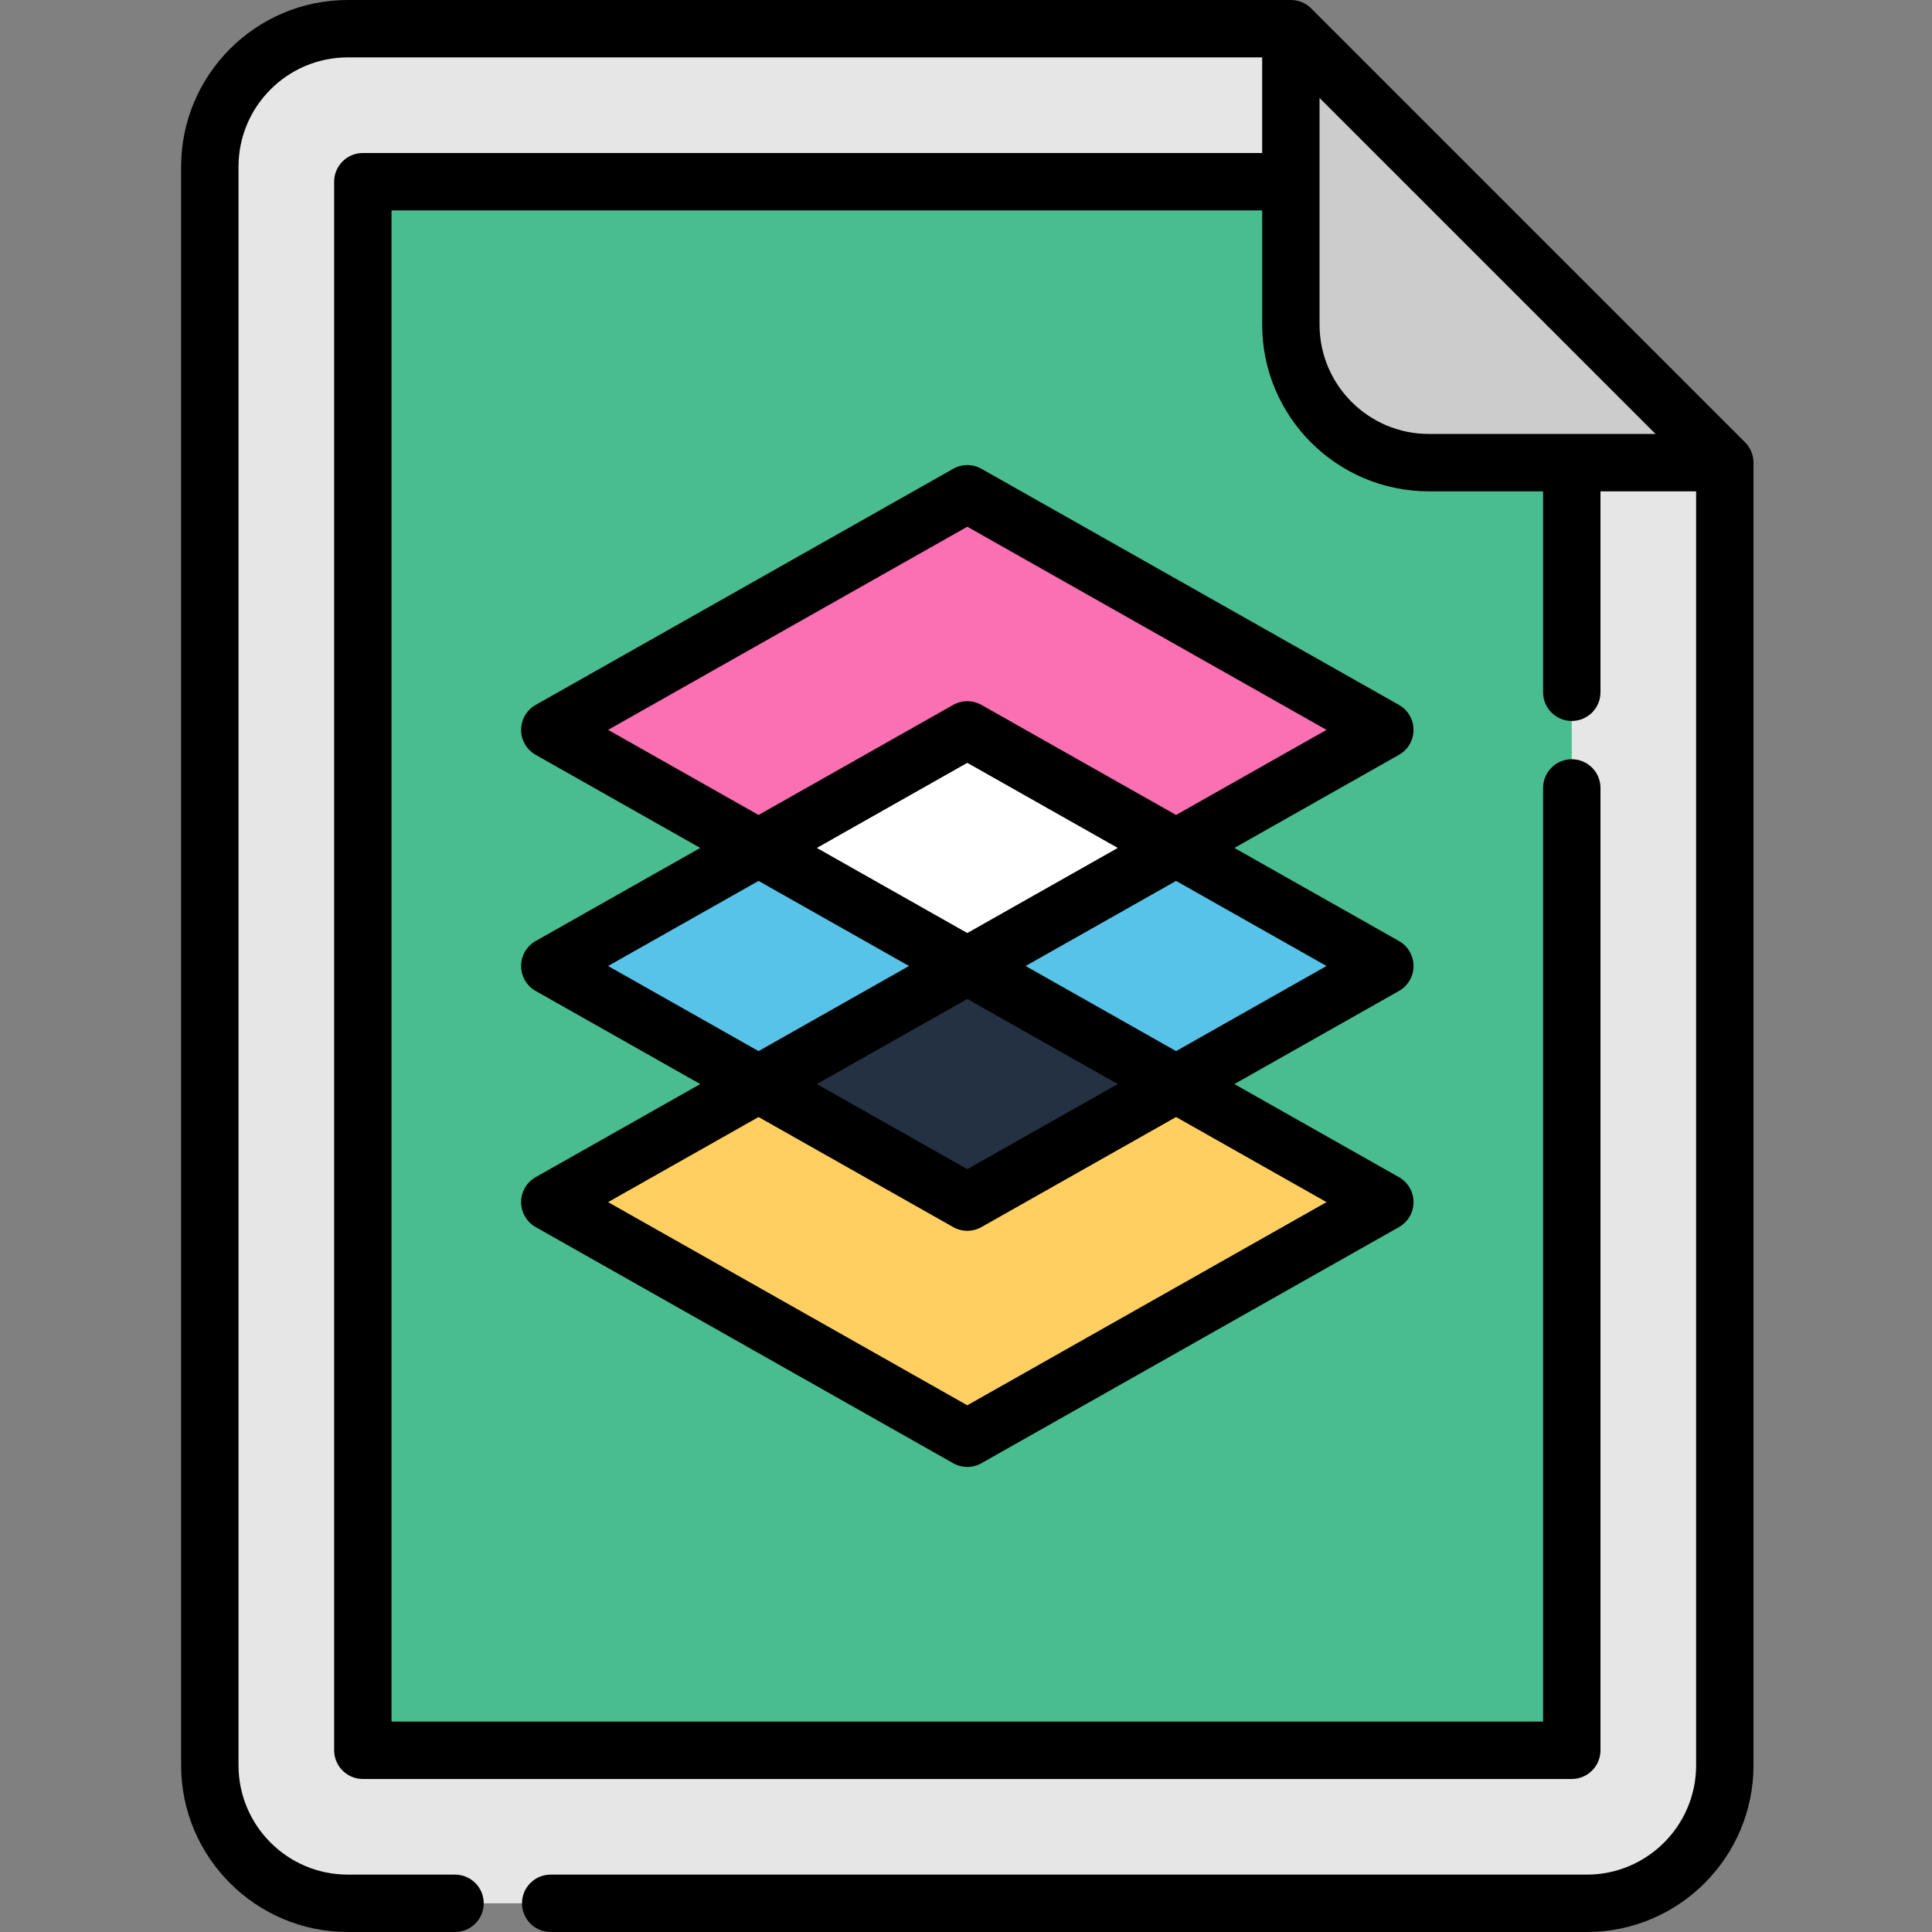
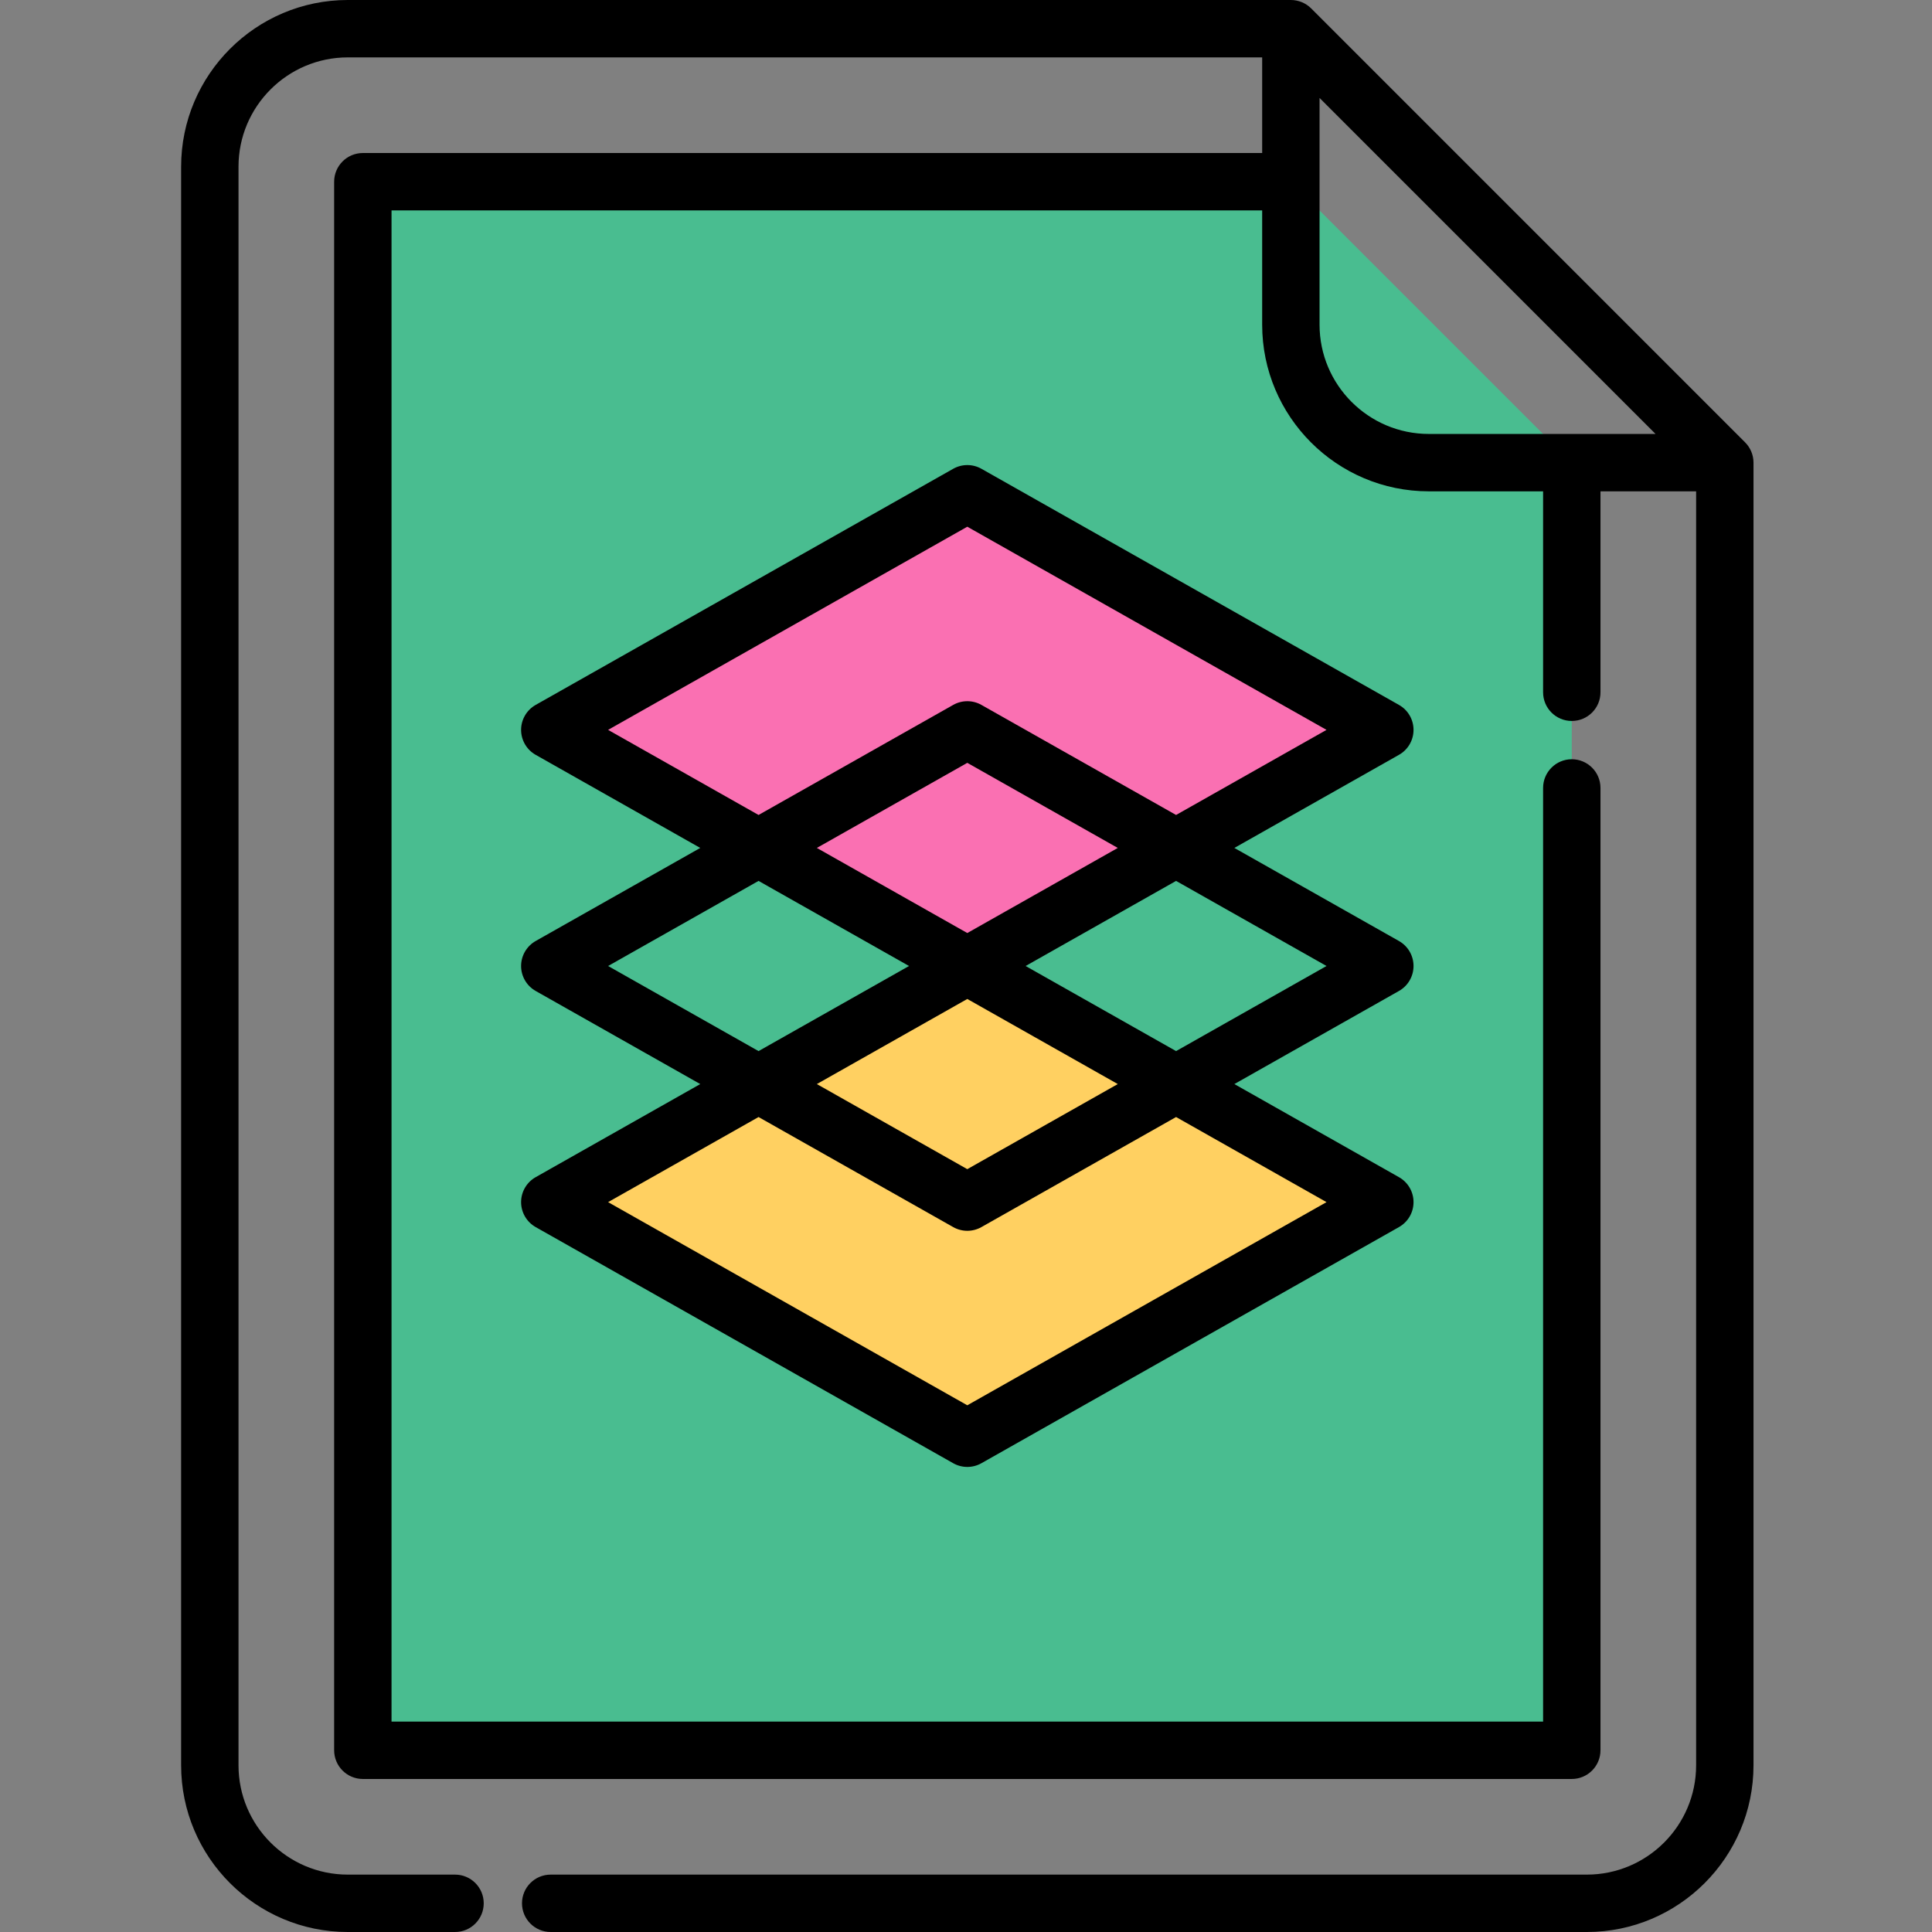
<svg xmlns="http://www.w3.org/2000/svg" width="64px" height="64px" viewBox="0 0 64 64" version="1.1">
  <rect x="0" y="0" width="64" height="64" fill="#808080" stroke="none" />
  <title>services-print</title>
  <g id="services-print" stroke="none" stroke-width="1" fill="none" fill-rule="evenodd">
    <g id="photoshop" transform="translate(6, 0)" fill-rule="nonzero">
-       <path d="M51.137,15.326 L51.137,58.479 C51.137,61.004 49.091,63.049 46.567,63.049 L5.521,63.049 C2.996,63.049 0.951,61.004 0.951,58.479 L0.951,5.521 C0.951,2.996 2.996,0.951 5.521,0.951 L36.761,0.951 L51.137,15.326 Z" id="Path" fill="#E6E6E6" />
      <polyline id="Path" fill="#49BD90" points="46.067 15.326 46.067 57.98 6.02 57.98 6.02 6.02 36.761 6.02" />
-       <path d="M51.137,15.326 L41.332,15.326 C38.807,15.326 36.761,13.28 36.761,10.756 L36.761,0.951" id="Path" fill="#CCCCCC" />
      <polygon id="Path" fill="#FFD061" points="26.043 32 12.213 39.822 26.043 47.644 39.875 39.822" />
-       <polygon id="Path" fill="#58C3E8" points="26.043 24.178 12.213 32 26.043 39.822 39.875 32" />
      <polygon id="Path" fill="#FA70B2" points="26.043 16.356 12.213 24.178 26.043 32 39.875 24.178" />
-       <polygon id="Path" fill="#243142" points="32.959 35.911 26.043 39.822 19.129 35.911 26.043 32" />
-       <polygon id="Path" fill="#FFFFFF" points="32.959 28.089 26.043 32 19.129 28.089 26.043 24.178" />
      <path d="M51.809,14.654 L37.434,0.278 C37.255,0.1 37.013,0 36.761,0 L5.521,0 C2.477,0 0,2.477 0,5.521 L0,58.479 C0,61.523 2.477,64 5.521,64 L9.074,64 C9.599,64 10.024,63.574 10.024,63.049 C10.024,62.524 9.599,62.099 9.074,62.099 L5.521,62.099 C3.525,62.099 1.901,60.475 1.901,58.479 L1.901,5.521 C1.901,3.525 3.525,1.901 5.521,1.901 L35.811,1.901 L35.811,5.069 L6.02,5.069 C5.495,5.069 5.069,5.495 5.069,6.02 L5.069,57.98 C5.069,58.505 5.495,58.931 6.02,58.931 L46.067,58.931 C46.592,58.931 47.018,58.505 47.018,57.98 L47.018,26.102 C47.018,25.577 46.592,25.151 46.067,25.151 C45.542,25.151 45.117,25.577 45.117,26.102 L45.117,57.03 L6.97,57.03 L6.97,6.97 L35.811,6.97 L35.811,10.756 C35.811,13.8 38.287,16.276 41.332,16.276 L45.117,16.276 L45.117,22.933 C45.117,23.458 45.542,23.883 46.067,23.883 C46.592,23.883 47.018,23.458 47.018,22.933 L47.018,16.276 L50.186,16.276 L50.186,58.479 C50.186,60.475 48.562,62.099 46.566,62.099 L12.242,62.099 C11.717,62.099 11.292,62.524 11.292,63.049 C11.292,63.574 11.717,64 12.242,64 L46.567,64 C49.611,64 52.087,61.523 52.087,58.479 L52.087,15.326 C52.087,15.074 51.987,14.832 51.809,14.654 Z M37.712,10.756 L37.712,3.245 L48.842,14.375 L46.07,14.375 C46.069,14.375 46.068,14.375 46.067,14.375 C46.067,14.375 46.066,14.375 46.065,14.375 L41.332,14.375 C39.335,14.375 37.712,12.751 37.712,10.756 Z" id="Shape" fill="#000000" />
      <path d="M40.825,24.178 C40.825,23.835 40.641,23.519 40.342,23.351 L26.511,15.529 C26.221,15.365 25.866,15.365 25.576,15.529 L11.745,23.351 C11.447,23.52 11.262,23.835 11.262,24.178 C11.262,24.521 11.447,24.837 11.745,25.005 L17.197,28.089 L11.745,31.172 C11.447,31.341 11.262,31.657 11.262,32 C11.262,32.342 11.447,32.659 11.745,32.827 L17.197,35.911 L11.745,38.995 C11.447,39.163 11.262,39.479 11.262,39.822 C11.262,40.165 11.447,40.48 11.745,40.649 L25.576,48.471 C25.721,48.553 25.882,48.594 26.043,48.594 C26.205,48.594 26.366,48.553 26.511,48.471 L40.342,40.649 C40.641,40.48 40.825,40.165 40.825,39.822 C40.825,39.479 40.641,39.163 40.342,38.995 L34.89,35.911 L40.342,32.827 C40.641,32.659 40.825,32.342 40.825,32 C40.825,31.657 40.641,31.341 40.342,31.172 L34.89,28.089 L40.342,25.005 C40.641,24.837 40.825,24.521 40.825,24.178 Z M14.144,32 L19.128,29.181 L24.113,32 L19.128,34.819 L14.144,32 Z M26.043,33.092 L31.028,35.911 L26.043,38.73 L21.059,35.911 L26.043,33.092 Z M26.043,30.908 L21.059,28.089 L26.043,25.27 L31.028,28.089 L26.043,30.908 Z M37.943,39.822 L26.043,46.552 L14.144,39.822 L19.128,37.003 L25.576,40.649 C25.721,40.731 25.882,40.772 26.043,40.772 C26.205,40.772 26.366,40.731 26.511,40.649 L32.959,37.003 L37.943,39.822 Z M37.943,32 L32.959,34.819 L27.975,32 L32.959,29.181 L37.943,32 Z M32.959,26.997 L26.511,23.351 C26.221,23.187 25.866,23.187 25.576,23.351 L19.128,26.997 L14.144,24.178 L26.043,17.448 L37.943,24.178 L32.959,26.997 Z" id="Shape" fill="#000000" />
    </g>
  </g>
</svg>